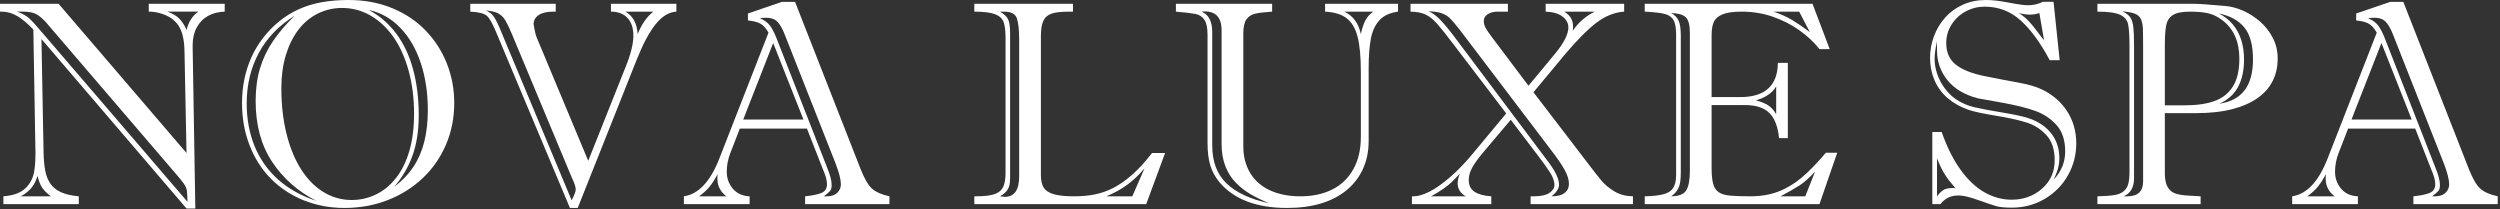
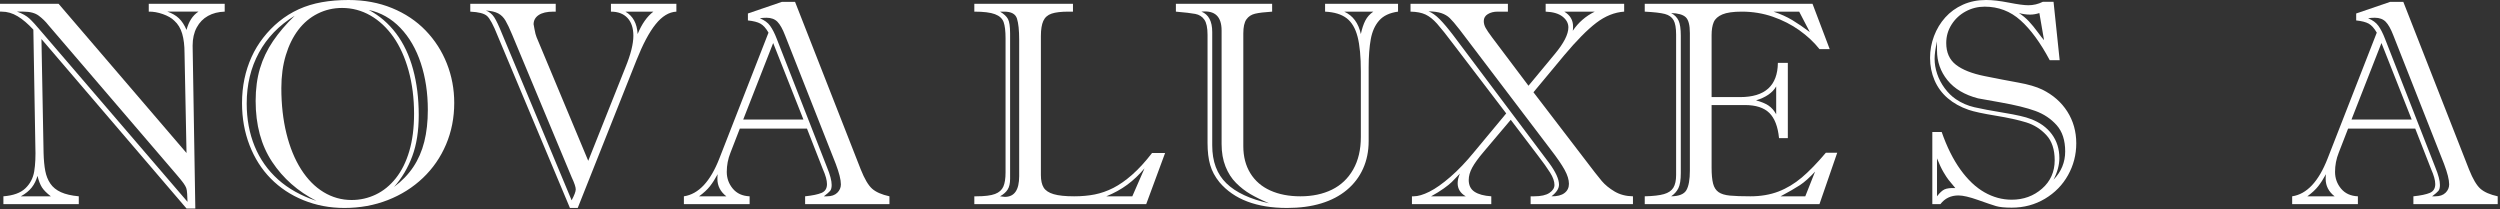
<svg xmlns="http://www.w3.org/2000/svg" width="728" height="61" viewBox="0 0 728 61" fill="none">
  <rect x="0" y="0" width="728" height="61" fill="#333333" stroke="none" />
  <path d="M57.787 3.388H48.735C50.112 3.857 51.236 4.504 52.104 5.331C52.972 6.157 53.708 7.288 54.314 8.72C54.947 6.268 56.106 4.491 57.787 3.388ZM6.076 57.164H14.798C13.586 56.227 12.725 55.36 12.214 54.56C11.706 53.761 11.271 52.644 10.914 51.212C10.554 52.506 10.004 53.631 9.258 54.58C8.516 55.532 7.455 56.393 6.076 57.164ZM51.298 50.715L14.055 7.273C13.282 6.281 12.365 5.386 11.306 4.586C10.245 3.786 8.75 3.388 6.821 3.388H4.961C6.503 3.938 7.703 4.608 8.557 5.392C9.409 6.179 10.61 7.494 12.154 9.34L54.604 58.776C54.576 57.977 54.541 57.199 54.499 56.44C54.46 55.682 54.369 55.119 54.232 54.745C54.093 54.373 53.831 53.913 53.445 53.361C53.06 52.81 52.345 51.929 51.298 50.715ZM43.319 3.388V1.115H65.434V3.388C63.586 3.444 61.968 3.857 60.578 4.628C59.184 5.4 58.089 6.522 57.29 7.996C56.492 9.472 56.092 11.241 56.092 13.308L56.877 60.719H54.314L12.07 11.367L12.69 44.557C12.746 46.624 12.91 48.368 13.187 49.786C13.46 51.205 13.957 52.437 14.675 53.484C15.39 54.533 16.416 55.36 17.753 55.967C19.091 56.572 20.818 56.972 22.942 57.164V59.437H0.991V57.164C3.858 56.944 5.988 56.173 7.378 54.849C8.769 53.527 9.632 51.88 9.962 49.909C10.292 47.94 10.403 45.465 10.292 42.489L9.714 8.637C8.144 6.929 6.614 5.627 5.126 4.731C3.638 3.836 2.094 3.388 0.497 3.388H0V1.115H17.071L54.314 44.557L53.736 15.5C53.736 13.268 53.508 11.373 53.053 9.815C52.598 8.258 51.834 6.997 50.759 6.033C49.989 5.262 48.879 4.621 47.432 4.11C45.986 3.601 44.614 3.361 43.319 3.388Z" fill="white" />
  <path d="M107.388 2.893C110.501 4.547 113.155 6.828 115.346 9.735C117.535 12.641 119.182 16.121 120.284 20.171C121.387 24.223 121.937 28.672 121.937 33.523C121.937 38.124 121.31 42.112 120.057 45.488C118.803 48.864 117.034 51.847 114.745 54.438C117.034 52.729 118.901 50.793 120.347 48.629C121.793 46.468 122.861 44.014 123.551 41.272C124.238 38.531 124.584 35.438 124.584 31.993C124.584 27.06 123.902 22.527 122.539 18.393C121.173 14.26 119.189 10.838 116.586 8.121C113.981 5.408 110.914 3.666 107.388 2.893ZM81.927 25.668C81.927 30.464 82.421 34.873 83.415 38.895C84.406 42.92 85.825 46.384 87.67 49.291C89.519 52.2 91.701 54.417 94.225 55.947C96.746 57.476 99.467 58.24 102.387 58.24C104.867 58.24 107.216 57.711 109.435 56.648C111.653 55.59 113.603 53.996 115.284 51.874C116.965 49.753 118.267 47.129 119.189 44C120.113 40.872 120.575 37.241 120.575 33.109C120.575 28.591 120.043 24.408 118.982 20.564C117.921 16.72 116.447 13.455 114.559 10.767C112.672 8.081 110.448 6.001 107.885 4.525C105.321 3.052 102.566 2.315 99.618 2.315C97.082 2.315 94.712 2.866 92.509 3.968C90.303 5.071 88.423 6.649 86.865 8.701C85.309 10.755 84.095 13.213 83.229 16.079C82.361 18.945 81.927 22.141 81.927 25.668ZM85.811 4.588C81.237 7.399 77.764 10.99 75.396 15.356C73.026 19.724 71.84 24.649 71.84 30.133C71.84 34.679 72.613 38.835 74.154 42.595C75.698 46.356 77.971 49.581 80.975 52.267C83.979 54.954 87.698 57.028 92.135 58.49C86.735 55.733 82.436 51.944 79.239 47.12C76.042 42.299 74.444 36.387 74.444 29.39C74.444 25.891 74.865 22.733 75.705 19.924C76.545 17.112 77.813 14.461 79.508 11.967C81.203 9.473 83.304 7.013 85.811 4.588ZM70.477 30.051C70.477 27.569 70.712 25.215 71.178 22.983C71.647 20.751 72.336 18.628 73.246 16.616C74.154 14.605 75.298 12.717 76.675 10.955C78.054 9.191 79.57 7.633 81.224 6.283C83.014 4.823 84.943 3.624 87.011 2.686C89.077 1.751 91.315 1.068 93.728 0.64C96.138 0.213 98.721 2.39544e-05 101.477 2.39544e-05C106.106 2.39544e-05 110.336 0.785 114.167 2.356C117.997 3.927 121.257 6.104 123.943 8.887C126.629 11.671 128.689 14.874 130.123 18.497C131.556 22.121 132.273 25.945 132.273 29.968C132.273 34.293 131.479 38.324 129.896 42.056C128.31 45.792 126.065 49.043 123.158 51.812C120.249 54.581 116.839 56.732 112.927 58.261C109.013 59.791 104.797 60.555 100.279 60.555C96.035 60.555 92.068 59.803 88.374 58.303C84.68 56.801 81.507 54.7 78.846 51.997C76.188 49.297 74.126 46.062 72.666 42.284C71.206 38.509 70.477 34.432 70.477 30.051Z" fill="white" />
  <path d="M190.267 3.39H182.123C184.328 4.657 185.512 6.835 185.678 9.92C186.891 6.972 188.419 4.795 190.267 3.39ZM146.162 9.755L166.456 58.324C167.258 56.836 167.656 55.774 167.656 55.141C167.656 54.48 167.258 53.293 166.456 51.584L149.138 10.085C148.395 8.295 147.747 6.931 147.194 5.993C146.644 5.057 145.94 4.361 145.086 3.905C144.232 3.452 143.034 3.169 141.49 3.059C142.51 3.445 143.324 4.107 143.93 5.043C144.536 5.98 145.279 7.551 146.162 9.755ZM177.907 1.116H196.963V3.39C194.812 3.5 192.802 4.72 190.928 7.047C189.052 9.376 187.194 12.869 185.347 17.526L168.235 60.555H165.962L144.879 10.333C143.668 7.274 142.648 5.38 141.822 4.649C140.995 3.92 139.368 3.5 136.944 3.39V1.116H161.827V3.39H161.126C159.278 3.39 157.86 3.72 156.868 4.381C155.875 5.043 155.38 5.952 155.38 7.109C155.38 7.027 155.468 7.496 155.647 8.515C155.828 9.535 156.028 10.307 156.248 10.829L171.295 46.832L182.123 19.633C183.667 15.859 184.438 12.787 184.438 10.417C184.438 8.184 183.866 6.455 182.722 5.229C181.579 4.003 179.972 3.39 177.907 3.39V1.116Z" fill="white" />
  <path d="M243.38 47.742L228.624 10.332C227.906 8.459 227.161 7.13 226.39 6.343C225.62 5.559 224.558 5.166 223.208 5.166C222.409 5.166 221.761 5.222 221.266 5.331C222.588 5.855 223.586 6.585 224.261 7.522C224.937 8.459 225.578 9.712 226.184 11.283L240.817 48.691C241.726 50.896 242.182 52.619 242.182 53.859C242.182 54.658 242.029 55.235 241.726 55.592C241.422 55.953 240.817 56.475 239.906 57.165H240.817C242.112 57.165 243.11 56.82 243.814 56.131C244.517 55.442 244.868 54.63 244.868 53.691C244.868 52.343 244.372 50.358 243.38 47.742ZM216.428 34.803H233.957L225.15 12.524L216.428 34.803ZM203.573 57.165H211.512C209.774 55.816 208.906 54.12 208.906 52.08C208.906 51.502 208.934 51.047 208.99 50.715C208.245 52.094 207.494 53.267 206.736 54.23C205.978 55.196 204.925 56.173 203.573 57.165ZM239.618 49.268L234.989 37.447H215.437L212.709 44.475C211.992 46.267 211.634 48.127 211.634 50.056C211.634 51.901 212.22 53.527 213.392 54.934C214.562 56.337 216.194 57.08 218.29 57.165V59.438H199.15V57.165C203.422 56.531 206.865 52.851 209.485 46.128L223.788 9.506C223.042 8.211 222.258 7.336 221.432 6.882C220.605 6.426 219.39 6.116 217.793 5.951V3.926L227.713 0.536H231.517L250.656 49.352C251.756 52.108 252.858 53.975 253.961 54.953C255.064 55.932 256.745 56.668 259.004 57.165V59.438H234.45V57.165C236.573 56.944 238.165 56.614 239.226 56.173C240.285 55.732 240.817 54.878 240.817 53.61C240.817 52.507 240.417 51.061 239.618 49.268Z" fill="white" />
  <path d="M322.164 57.165H329.729L333.284 49.023C331.712 50.896 330.039 52.487 328.26 53.796C326.484 55.106 324.451 56.228 322.164 57.165ZM294.14 9.754V52.08C294.14 53.431 293.899 54.479 293.415 55.222C292.932 55.967 292.196 56.614 291.205 57.165C291.315 57.165 291.548 57.192 291.907 57.248C292.264 57.304 292.499 57.33 292.609 57.33C295.393 57.33 296.784 55.319 296.784 51.295V11.614C296.784 8.831 296.571 6.765 296.143 5.413C295.716 4.065 294.483 3.389 292.445 3.389H291.205C292.333 4.05 293.107 4.766 293.52 5.537C293.933 6.31 294.14 7.715 294.14 9.754ZM283.723 3.389V1.115H312.449V3.389H311.168C309.019 3.389 307.372 3.58 306.231 3.967C305.085 4.352 304.28 5.061 303.811 6.095C303.343 7.13 303.108 8.596 303.108 10.498V50.963C303.108 52.535 303.377 53.754 303.916 54.623C304.452 55.491 305.423 56.131 306.829 56.544C308.233 56.958 310.219 57.165 312.781 57.165C314.957 57.165 316.956 56.986 318.773 56.628C320.595 56.268 322.397 55.635 324.191 54.727C325.98 53.816 327.828 52.522 329.729 50.84C331.631 49.16 333.544 47.066 335.473 44.558H339.276L333.779 59.438H283.723V57.165H284.261C286.74 57.165 288.572 56.938 289.759 56.482C290.943 56.027 291.748 55.312 292.176 54.332C292.603 53.355 292.816 51.986 292.816 50.22V11.118C292.816 9.053 292.631 7.495 292.259 6.447C291.885 5.4 291.045 4.628 289.737 4.132C288.428 3.636 286.423 3.389 283.723 3.389Z" fill="white" />
  <path d="M399.916 3.39H391.443C393.977 4.547 395.591 6.724 396.279 9.92C396.611 8.349 397.044 7.041 397.58 5.993C398.119 4.947 398.897 4.079 399.916 3.39ZM355.729 41.912V8.887C355.729 4.809 353.772 2.976 349.86 3.39C351.955 4.216 353.001 6.201 353.001 9.341V42.325C353.001 47.039 354.377 50.725 357.133 53.384C359.889 56.041 364.024 57.979 369.536 59.19C367.413 58.283 365.608 57.393 364.12 56.526C362.631 55.656 361.24 54.574 359.945 53.279C358.649 51.987 357.624 50.387 356.867 48.485C356.108 46.584 355.729 44.392 355.729 41.912ZM351.636 41.664V10.168C351.636 8.103 351.328 6.621 350.708 5.725C350.088 4.829 349.205 4.272 348.061 4.051C346.919 3.831 345.039 3.609 342.42 3.39V1.116H370.445V3.39C368.24 3.528 366.587 3.727 365.484 3.988C364.381 4.251 363.535 4.809 362.943 5.662C362.351 6.517 362.053 7.881 362.053 9.755V42.574C362.053 45.607 362.736 48.229 364.101 50.45C365.464 52.667 367.4 54.34 369.907 55.471C372.415 56.602 375.335 57.166 378.671 57.166C382.169 57.166 385.235 56.517 387.867 55.223C390.497 53.927 392.559 51.972 394.047 49.353C395.535 46.735 396.279 43.58 396.279 39.888V20.832C396.279 16.535 395.963 13.159 395.328 10.705C394.695 8.253 393.633 6.455 392.145 5.312C390.657 4.168 388.564 3.528 385.864 3.39V1.116H407.108V3.39C404.684 3.72 402.857 4.574 401.632 5.952C400.405 7.331 399.587 9.143 399.173 11.387C398.76 13.635 398.553 16.409 398.553 19.717V41.086C398.553 44.035 398.008 46.716 396.919 49.126C395.831 51.538 394.253 53.604 392.188 55.327C390.119 57.05 387.632 58.349 384.725 59.232C381.819 60.114 378.504 60.555 374.785 60.555C365.912 60.555 359.353 58.062 355.109 53.072C353.813 51.474 352.911 49.795 352.403 48.031C351.892 46.268 351.636 44.147 351.636 41.664Z" fill="white" />
  <path d="M464.4 3.389H455.512C457.221 4.408 458.076 5.855 458.076 7.728C458.076 8.224 458.048 8.637 457.992 8.968C459.589 6.571 461.725 4.711 464.4 3.389ZM416.739 57.165H426.824C425.255 56.255 424.468 54.987 424.468 53.361C424.468 52.507 424.689 51.572 425.129 50.55C424.055 51.68 423.271 52.494 422.773 52.989C422.279 53.484 421.499 54.114 420.439 54.871C419.376 55.627 418.143 56.394 416.739 57.165ZM451.543 43.526L425.048 8.637C423.781 7.012 422.823 5.889 422.175 5.268C421.527 4.648 420.727 4.173 419.777 3.843C418.825 3.512 417.565 3.334 415.996 3.306C417.015 3.692 418.083 4.442 419.197 5.559C420.313 6.675 421.701 8.322 423.353 10.498L451.129 47.492C453.031 50.084 453.983 52.178 453.983 53.775C453.983 54.906 453.251 56.034 451.791 57.165C453.444 57.192 454.707 56.875 455.573 56.212C456.441 55.554 456.875 54.658 456.875 53.527C456.875 52.343 456.455 50.984 455.615 49.455C454.775 47.927 453.419 45.948 451.543 43.526ZM450.096 1.115H472.955V3.389C470.145 3.58 467.436 4.67 464.833 6.654C462.229 8.638 459.123 11.779 455.512 16.078L446.541 26.867L461.297 46.128C463.78 49.408 465.493 51.604 466.445 52.722C467.397 53.837 468.636 54.849 470.164 55.76C471.695 56.668 473.48 57.136 475.517 57.165V59.438H445.716V57.165H446.707C448.72 57.165 450.215 56.835 451.192 56.173C452.169 55.511 452.659 54.74 452.659 53.859C452.659 52.811 452.239 51.618 451.399 50.283C450.559 48.946 449.395 47.313 447.907 45.384L439.928 34.884L431.992 44.268C430.476 46.06 429.38 47.573 428.705 48.813C428.029 50.056 427.693 51.254 427.693 52.41C427.693 53.954 428.257 55.099 429.388 55.842C430.519 56.587 432.144 57.027 434.265 57.165V59.438H411.157V57.165H411.655C412.921 57.165 414.452 56.716 416.241 55.82C418.033 54.927 420.072 53.484 422.36 51.502C424.649 49.518 426.949 47.107 429.264 44.268L438.607 33.026L423.435 13.143C421.26 10.249 419.603 8.17 418.475 6.902C417.344 5.635 416.213 4.739 415.085 4.215C413.955 3.692 412.508 3.416 410.744 3.389V1.115H439.101V3.389H436.125C434.996 3.389 434.037 3.63 433.253 4.111C432.468 4.594 432.076 5.263 432.076 6.116C432.076 6.806 432.255 7.473 432.612 8.12C432.969 8.768 433.604 9.699 434.513 10.911L445.096 24.966L452.743 15.747C455.387 12.579 456.711 9.989 456.711 7.977C456.711 6.765 456.147 5.716 455.016 4.835C453.885 3.954 452.247 3.471 450.096 3.389V1.115Z" fill="white" />
  <path d="M525.699 57.165L528.551 49.972C526.925 51.736 525.451 53.051 524.128 53.919C522.804 54.787 520.931 55.87 518.507 57.165H525.699ZM523.921 3.389H516.44C518.507 4.078 520.339 4.904 521.939 5.868C523.536 6.834 525.231 7.991 527.02 9.34L523.921 3.389ZM517.225 33.273V25.172C516.151 27.019 514.193 28.368 511.356 29.223C512.869 29.636 514.071 30.132 514.952 30.711C515.832 31.29 516.592 32.143 517.225 33.273ZM489.448 10.416V50.386C489.448 52.398 489.213 53.872 488.744 54.808C488.277 55.746 487.573 56.531 486.636 57.165C488.925 57.136 490.404 56.538 491.08 55.367C491.755 54.195 492.093 52.3 492.093 49.682V9.671C492.093 7.33 491.692 5.779 490.893 5.022C490.095 4.263 488.676 3.858 486.636 3.801C487.655 4.352 488.38 5.09 488.807 6.012C489.233 6.936 489.448 8.404 489.448 10.416ZM498.417 30.587V48.773C498.417 50.784 498.561 52.349 498.852 53.465C499.14 54.58 499.672 55.407 500.443 55.946C501.213 56.482 502.323 56.82 503.769 56.958C505.217 57.098 507.193 57.165 509.701 57.165C512.733 57.165 515.453 56.703 517.867 55.78C520.276 54.856 522.551 53.492 524.687 51.689C526.82 49.884 529.156 47.479 531.691 44.475H535L529.832 59.438H478.949V57.165C481.401 57.108 483.267 56.895 484.549 56.524C485.831 56.153 486.74 55.532 487.276 54.665C487.815 53.796 488.084 52.563 488.084 50.963V10.084C488.084 8.155 487.836 6.751 487.339 5.868C486.843 4.987 486.003 4.389 484.819 4.071C483.635 3.754 481.677 3.527 478.949 3.389V1.115H527.807L532.808 14.3H529.832C528.235 12.29 526.284 10.463 523.984 8.824C521.683 7.185 519.105 5.868 516.252 4.877C513.401 3.884 510.391 3.389 507.221 3.389C504.715 3.389 502.827 3.658 501.559 4.194C500.292 4.731 499.451 5.482 499.037 6.447C498.624 7.411 498.417 8.679 498.417 10.249V28.272H506.724C513.973 28.272 517.639 24.951 517.72 18.31H520.615V40.216H518.052C517.72 36.855 516.777 34.411 515.22 32.88C513.664 31.352 511.287 30.587 508.089 30.587H498.417Z" fill="white" />
  <path d="M595.226 11.696L593.861 3.799C592.95 4.104 592.044 4.254 591.133 4.254C590.141 4.254 589.066 4.104 587.908 3.799C589.012 4.517 589.974 5.316 590.801 6.198C591.63 7.08 592.496 8.14 593.406 9.38C594.316 10.62 594.922 11.392 595.226 11.696ZM564.058 46.126V57.163C564.857 56.116 565.593 55.44 566.269 55.138C566.944 54.834 567.984 54.71 569.392 54.765C568.481 53.689 567.826 52.898 567.428 52.389C567.028 51.878 566.53 51.122 565.938 50.114C565.346 49.109 564.72 47.778 564.058 46.126ZM564.058 12.025C563.589 14.12 563.356 15.814 563.356 17.109C563.356 18.57 563.604 20.038 564.1 21.511C564.594 22.986 565.326 24.378 566.289 25.686C567.256 26.996 568.342 28.064 569.556 28.89C571.181 29.993 572.973 30.77 574.93 31.226C576.885 31.681 579.745 32.217 583.506 32.838C587.268 33.457 589.865 34.056 591.298 34.635C593.945 35.599 596.004 37.075 597.478 39.058C598.952 41.041 599.688 43.37 599.688 46.045C599.688 48.028 599.124 50.121 597.993 52.326C600.254 49.984 601.382 47.242 601.382 44.101C601.382 40.849 600.549 38.293 598.882 36.433C597.216 34.573 595.149 33.196 592.684 32.301C590.216 31.405 586.848 30.578 582.576 29.82C578.304 29.062 576.114 28.669 576.004 28.642C572.092 27.622 569.122 25.859 567.097 23.35C565.07 20.844 564.058 17.951 564.058 14.67C564.058 14.065 564.052 13.554 564.037 13.141C564.024 12.729 564.03 12.356 564.058 12.025ZM562.693 38.438H565.421C566.937 42.792 568.765 46.45 570.9 49.413C573.034 52.376 575.362 54.571 577.886 56.004C580.408 57.438 583.045 58.154 585.8 58.154C589.245 58.154 592.194 57.078 594.645 54.932C597.1 52.782 598.325 50.026 598.325 46.664C598.325 43.523 597.513 41.076 595.885 39.326C594.26 37.577 592.317 36.349 590.058 35.647C587.8 34.945 584.822 34.29 581.129 33.683C577.436 33.08 574.82 32.514 573.276 31.99C570.88 31.163 568.838 30.026 567.158 28.58C565.477 27.134 564.202 25.397 563.334 23.371C562.466 21.346 562.034 19.177 562.034 16.863C562.034 14.657 562.42 12.535 563.19 10.496C563.961 8.457 565.05 6.652 566.457 5.081C567.861 3.51 569.577 2.27 571.601 1.361C573.628 0.452 575.88 -0.003 578.36 -0.003C580.152 -0.003 582.348 0.252 584.953 0.761C587.558 1.271 589.452 1.526 590.636 1.526C592.124 1.526 593.532 1.196 594.852 0.534H597.993L599.772 17.522H596.878C594.177 12.453 591.346 8.587 588.384 5.929C585.422 3.269 581.942 1.94 577.946 1.94C575.964 1.94 574.116 2.402 572.406 3.325C570.698 4.247 569.329 5.522 568.296 7.149C567.262 8.774 566.745 10.565 566.745 12.522C566.745 15.277 567.682 17.385 569.556 18.846C571.429 20.306 574.206 21.409 577.886 22.153C581.564 22.897 584.856 23.53 587.765 24.054C590.67 24.578 592.978 25.252 594.688 26.078C597.829 27.622 600.269 29.758 602.005 32.486C603.74 35.214 604.608 38.299 604.608 41.745C604.608 45.05 603.809 48.138 602.212 51.004C600.612 53.87 598.368 56.163 595.472 57.886C592.58 59.608 589.354 60.469 585.8 60.469C583.79 60.469 582.274 60.317 581.254 60.016C580.233 59.711 578.485 59.12 576.004 58.237C573.524 57.356 571.622 56.914 570.298 56.914C568.096 56.914 566.345 57.754 565.05 59.435H562.693V38.438Z" fill="white" />
-   <path d="M646.232 30.213C649.54 29.719 652.005 28.411 653.631 26.289C655.256 24.167 656.071 21.163 656.071 17.278C656.071 13.171 655.244 10.092 653.589 8.039C651.936 5.986 649.456 4.615 646.151 3.926C647.72 4.726 649.057 5.772 650.16 7.067C651.26 8.361 652.087 9.878 652.64 11.614C653.189 13.35 653.465 15.238 653.465 17.278C653.465 23.836 651.053 28.148 646.232 30.213ZM630.401 30.67H636.188C639.687 30.67 642.593 30.25 644.908 29.408C647.223 28.568 649.001 27.149 650.241 25.151C651.481 23.154 652.101 20.473 652.101 17.111C652.101 12.068 650.407 8.294 647.016 5.786C645.668 4.794 644.303 4.146 642.925 3.843C641.547 3.54 639.839 3.389 637.8 3.389C635.457 3.389 633.769 3.719 632.736 4.38C631.703 5.042 631.056 6.034 630.793 7.358C630.531 8.679 630.401 10.636 630.401 13.226V30.67ZM621.431 13.061V51.915C621.431 54.534 620.425 56.283 618.415 57.165H619.489C622.547 57.165 624.077 55.718 624.077 52.825V15.003C624.077 11.614 624.056 9.396 624.015 8.348C623.972 7.302 623.793 6.406 623.477 5.661C623.16 4.918 622.596 4.373 621.783 4.028C620.971 3.684 619.721 3.444 618.04 3.306C619.144 3.83 619.916 4.422 620.357 5.083C620.796 5.744 621.087 6.682 621.224 7.894C621.363 9.107 621.431 10.828 621.431 13.061ZM630.401 32.943V50.47C630.401 52.122 630.643 53.396 631.125 54.292C631.605 55.187 632.26 55.82 633.087 56.194C633.913 56.566 635.085 56.807 636.601 56.916C638.116 57.027 639.523 57.108 640.817 57.165V59.438H610.767V57.165C612.999 57.108 614.672 56.986 615.789 56.794C616.905 56.6 617.788 56.228 618.435 55.677C619.081 55.126 619.521 54.416 619.756 53.547C619.991 52.679 620.109 51.489 620.109 49.972V13.556C620.109 10.525 619.977 8.377 619.717 7.108C619.455 5.84 618.668 4.904 617.36 4.298C616.051 3.692 613.852 3.389 610.767 3.389V1.115H639.204C640.472 1.115 643.504 1.336 648.299 1.777C649.841 1.914 651.488 2.37 653.239 3.14C654.989 3.912 656.628 4.966 658.157 6.303C659.688 7.639 660.92 9.223 661.856 11.056C662.795 12.889 663.263 14.879 663.263 17.028C663.263 19.425 662.787 21.59 661.835 23.519C660.885 25.448 659.425 27.115 657.455 28.519C655.484 29.925 653.004 31.014 650.013 31.786C647.024 32.556 643.545 32.943 639.579 32.943H630.401Z" fill="white" />
  <path d="M711.708 47.742L696.952 10.332C696.235 8.459 695.489 7.13 694.719 6.343C693.948 5.559 692.887 5.166 691.536 5.166C690.737 5.166 690.089 5.222 689.595 5.331C690.916 5.855 691.913 6.585 692.589 7.522C693.265 8.459 693.905 9.712 694.512 11.283L709.145 48.691C710.055 50.896 710.509 52.619 710.509 53.859C710.509 54.658 710.356 55.235 710.055 55.592C709.751 55.953 709.145 56.475 708.235 57.165H709.145C710.44 57.165 711.439 56.82 712.141 56.131C712.845 55.442 713.196 54.63 713.196 53.691C713.196 52.343 712.699 50.358 711.708 47.742ZM684.756 34.803H702.284L693.479 12.524L684.756 34.803ZM671.901 57.165H679.839C678.103 55.816 677.235 54.12 677.235 52.08C677.235 51.502 677.263 51.047 677.317 50.715C676.573 52.094 675.823 53.267 675.064 54.23C674.307 55.196 673.253 56.173 671.901 57.165ZM707.947 49.268L703.317 37.447H683.765L681.037 44.475C680.32 46.267 679.963 48.127 679.963 50.056C679.963 51.901 680.547 53.527 681.72 54.934C682.889 56.337 684.521 57.08 686.619 57.165V59.438H667.479V57.165C671.751 56.531 675.193 52.851 677.812 46.128L692.116 9.506C691.371 8.211 690.585 7.336 689.76 6.882C688.933 6.426 687.719 6.116 686.121 5.951V3.926L696.041 0.536H699.844L718.984 49.352C720.084 52.108 721.187 53.975 722.289 54.953C723.392 55.932 725.073 56.668 727.332 57.165V59.438H702.779V57.165C704.901 56.944 706.493 56.614 707.555 56.173C708.613 55.732 709.145 54.878 709.145 53.61C709.145 52.507 708.745 51.061 707.947 49.268Z" fill="white" />
</svg>